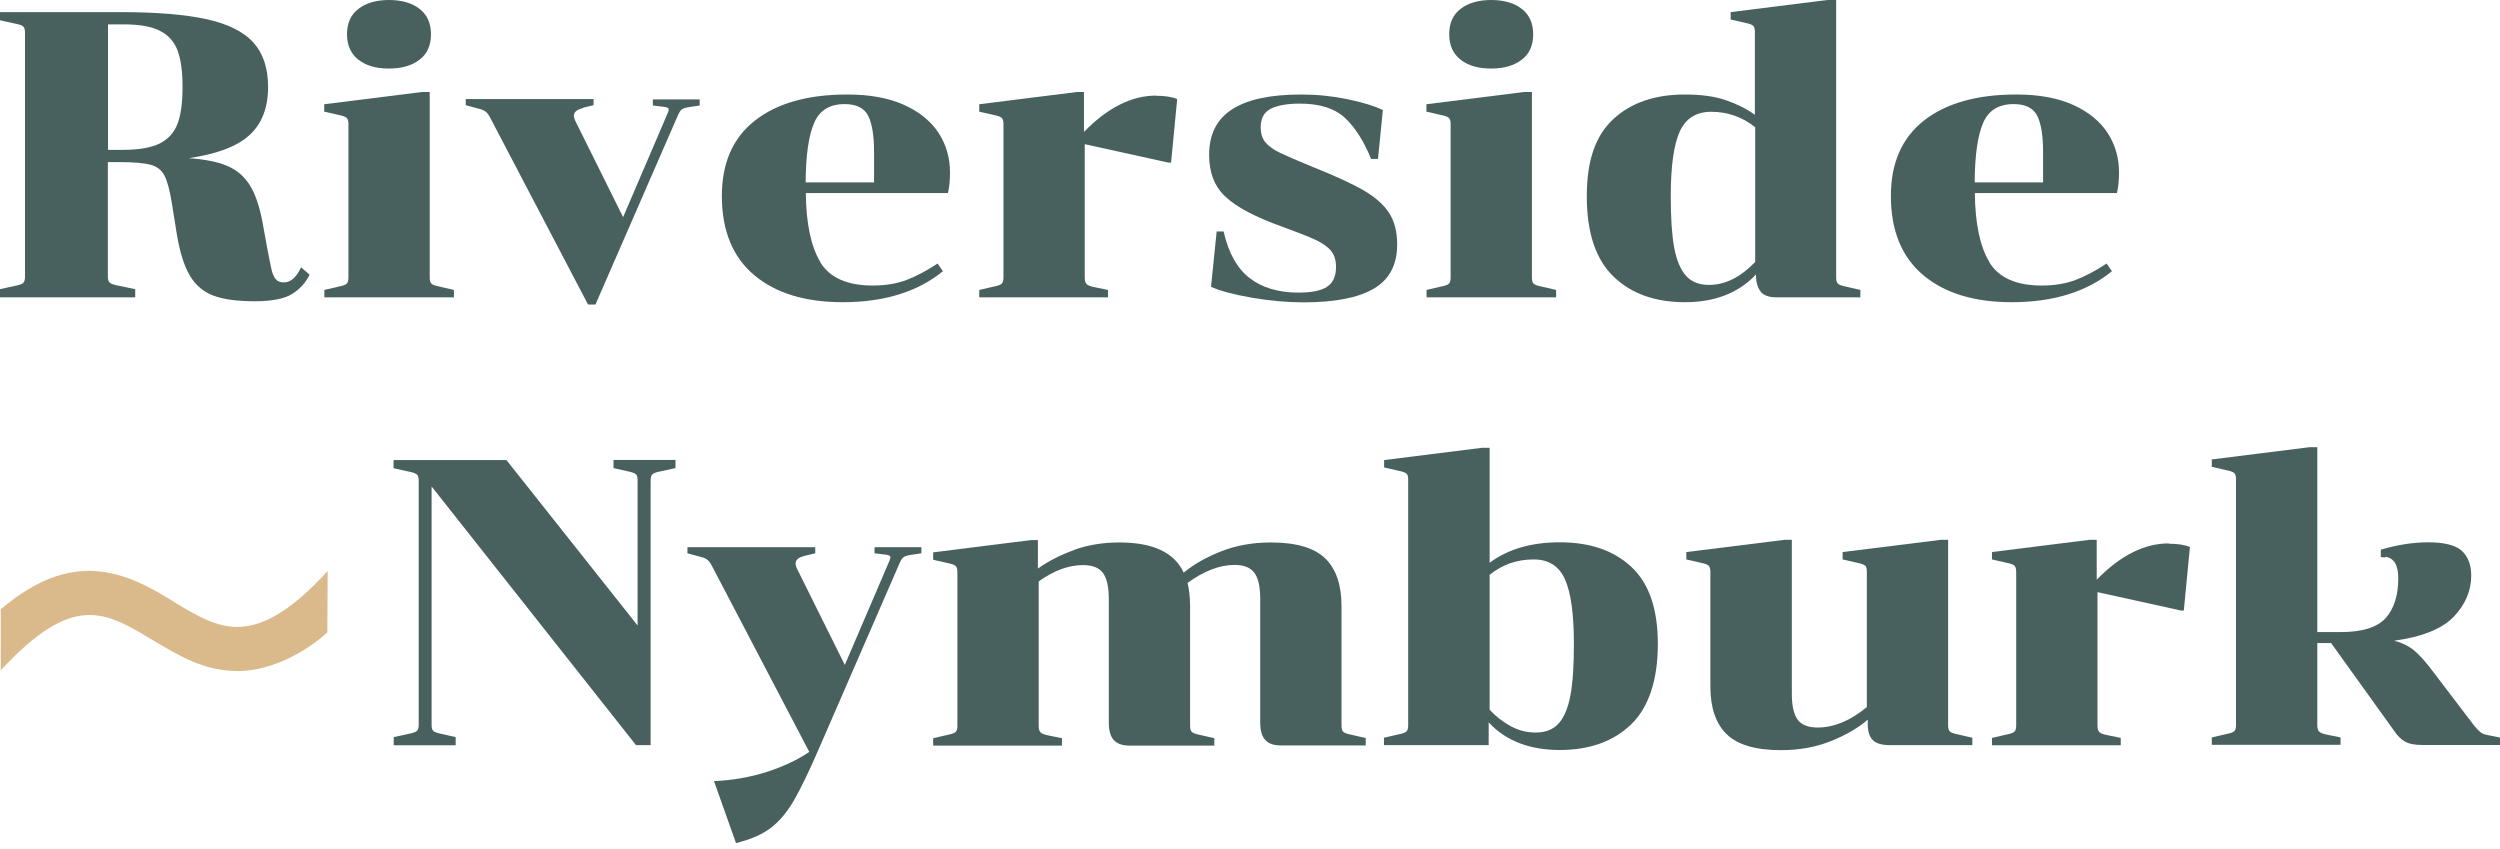
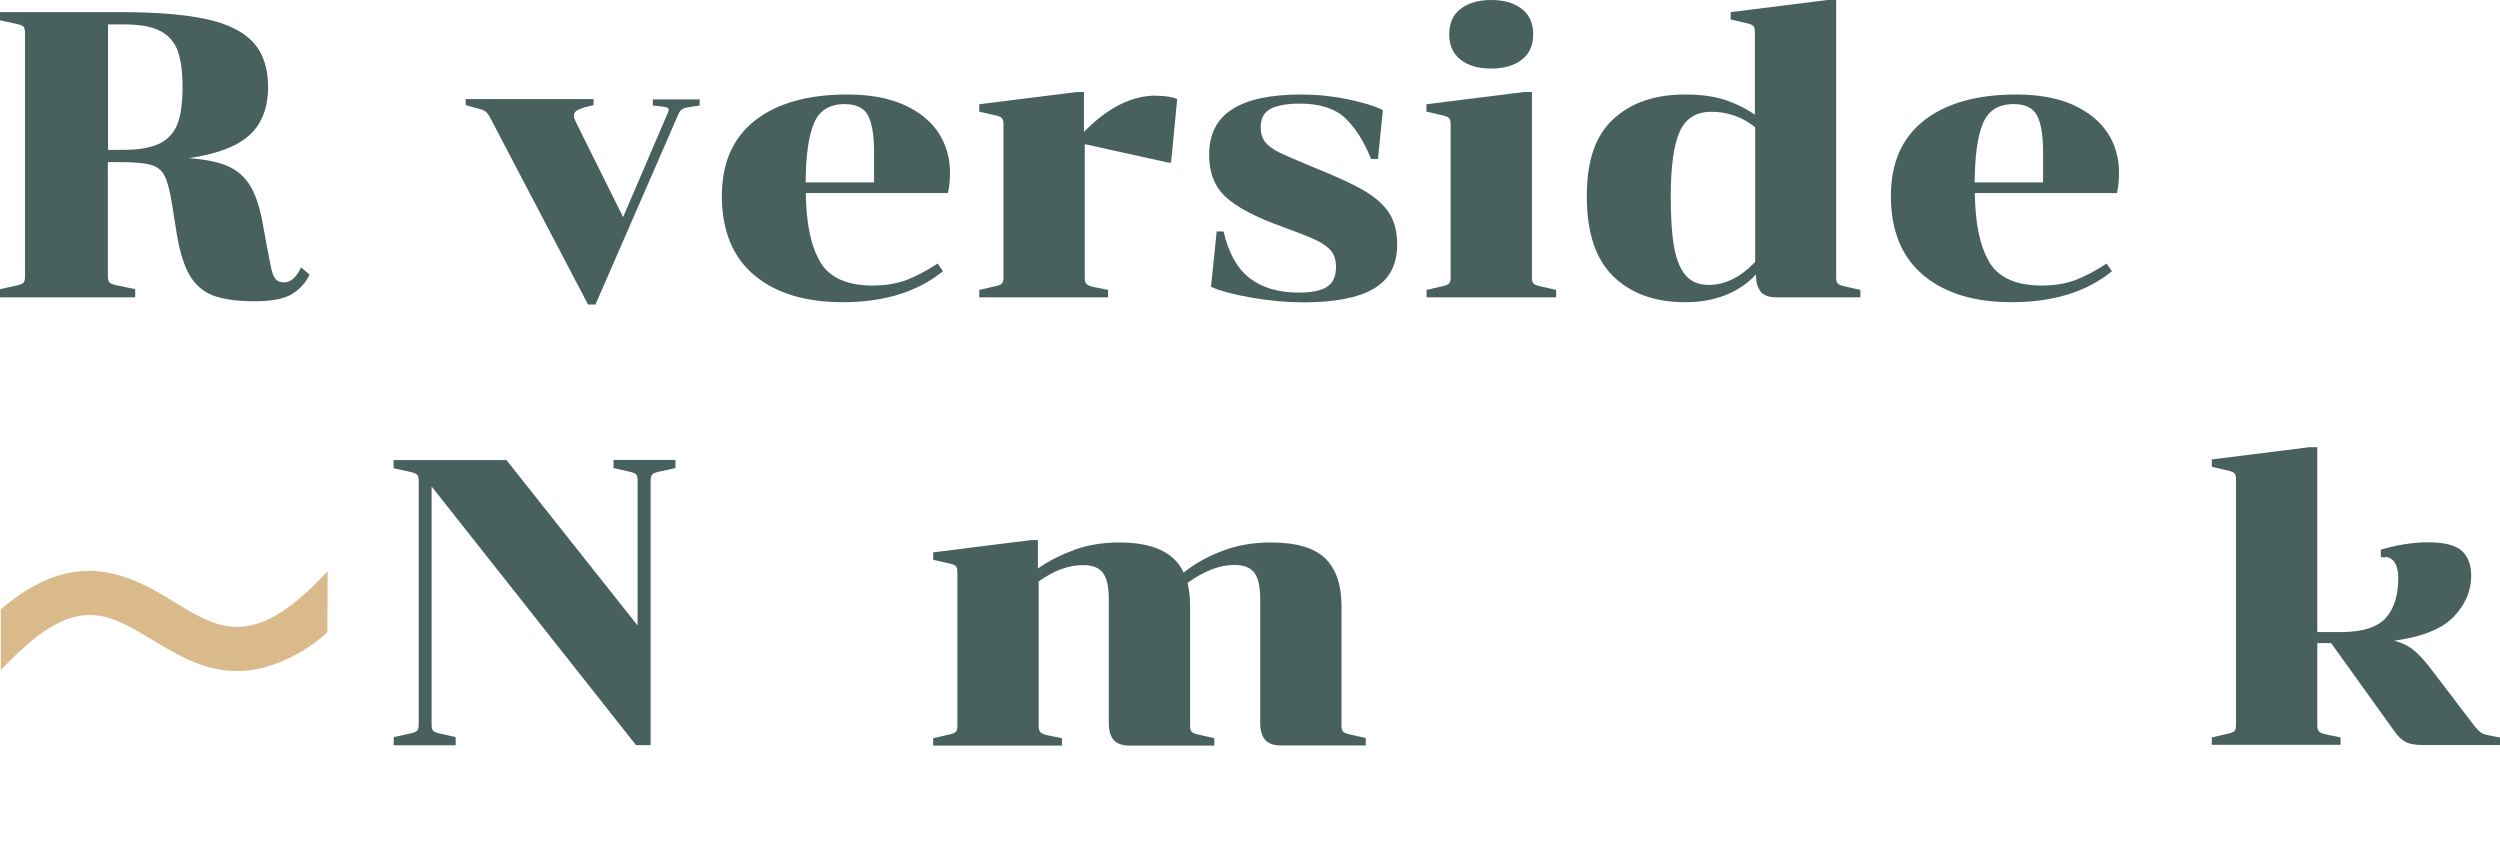
<svg xmlns="http://www.w3.org/2000/svg" width="159" height="54" viewBox="0 0 159 54" fill="none">
  <g clip-path="url(#clip0_711_856)">
    <path d="M15.15 42.68C13.03 42.68 11.5 41.78 9.71 40.71C6.72 38.92 4.69 37.62 0.05 42.63V38.75C4.57 34.91 7.88 36.25 11.16 38.34C13.98 40.03 16.18 41.39 20.84 36.32L20.82 40.22C19.39 41.52 17.21 42.67 15.15 42.68Z" fill="#DABA8B" />
    <path d="M10.45 11.15C10.27 10.81 9.98 10.59 9.58 10.48C9.18 10.37 8.53 10.31 7.61 10.31H6.86V17.59C6.86 17.78 6.9 17.91 6.98 17.98C7.06 18.05 7.23 18.11 7.49 18.16L8.6 18.39V18.91H0V18.39L0.96 18.18C1.22 18.13 1.39 18.07 1.47 18C1.55 17.93 1.59 17.8 1.59 17.61V2.07C1.59 1.88 1.55 1.75 1.47 1.68C1.39 1.61 1.22 1.55 0.96 1.5L0 1.29V0.77H7.62C9.93 0.77 11.77 0.92 13.14 1.22C14.5 1.52 15.5 2.02 16.12 2.71C16.74 3.4 17.05 4.34 17.05 5.53C17.05 6.86 16.65 7.88 15.86 8.6C15.07 9.32 13.78 9.8 12 10.06C13.02 10.13 13.84 10.29 14.45 10.55C15.06 10.81 15.54 11.22 15.89 11.78C16.24 12.34 16.5 13.11 16.69 14.1L16.97 15.65C17.11 16.39 17.21 16.89 17.27 17.15C17.33 17.41 17.42 17.61 17.53 17.75C17.64 17.89 17.82 17.96 18.06 17.96C18.49 17.96 18.85 17.64 19.15 17L19.69 17.47C19.45 17.97 19.08 18.38 18.59 18.69C18.1 19 17.3 19.16 16.19 19.16C15.08 19.16 14.21 19.04 13.57 18.8C12.93 18.56 12.43 18.13 12.07 17.52C11.71 16.91 11.43 16.02 11.24 14.86L10.93 12.92C10.79 12.07 10.63 11.48 10.45 11.15ZM6.87 9.53H7.85C8.85 9.53 9.62 9.39 10.17 9.12C10.71 8.84 11.09 8.42 11.3 7.85C11.51 7.28 11.61 6.51 11.61 5.54C11.61 4.57 11.51 3.8 11.3 3.23C11.09 2.66 10.72 2.24 10.17 1.96C9.63 1.68 8.85 1.55 7.85 1.55H6.87V9.53Z" fill="#48615E" />
-     <path d="M20.62 18.44L21.53 18.23C21.79 18.18 21.96 18.12 22.04 18.05C22.12 17.98 22.16 17.85 22.16 17.66V7.88C22.16 7.69 22.12 7.56 22.04 7.49C21.96 7.42 21.79 7.36 21.53 7.31L20.62 7.1V6.63L26.84 5.85H27.33V17.66C27.33 17.85 27.37 17.98 27.45 18.05C27.53 18.12 27.7 18.18 27.96 18.23L28.87 18.44V18.91H20.63V18.44H20.62ZM22.8 3.8C22.32 3.43 22.07 2.89 22.07 2.18C22.07 1.47 22.31 0.93 22.8 0.56C23.28 0.19 23.93 0 24.74 0C25.55 0 26.2 0.19 26.68 0.56C27.16 0.93 27.41 1.47 27.41 2.18C27.41 2.89 27.17 3.43 26.68 3.8C26.2 4.17 25.55 4.36 24.74 4.36C23.93 4.36 23.28 4.18 22.8 3.8Z" fill="#48615E" />
    <path d="M37.1 6.87C36.7 6.96 36.5 7.12 36.5 7.36C36.5 7.46 36.54 7.6 36.63 7.77L39.63 13.81L42.45 7.23C42.5 7.13 42.53 7.04 42.53 6.97C42.53 6.87 42.42 6.81 42.19 6.79L41.52 6.71V6.32H44.5V6.71L43.83 6.81C43.62 6.84 43.48 6.89 43.39 6.94C43.3 6.99 43.22 7.11 43.13 7.3L37.87 19.37H37.4L31.13 7.4C31.04 7.24 30.94 7.13 30.83 7.06C30.72 6.99 30.57 6.94 30.4 6.9L29.62 6.69V6.3H37.75V6.69L37.08 6.85L37.1 6.87Z" fill="#48615E" />
    <path d="M52.16 16.66C52.76 17.66 53.87 18.16 55.51 18.16C56.32 18.16 57.04 18.04 57.67 17.8C58.3 17.56 58.95 17.21 59.63 16.76L59.97 17.25C58.36 18.56 56.24 19.22 53.6 19.22C51.22 19.22 49.34 18.65 47.97 17.5C46.6 16.35 45.91 14.67 45.91 12.46C45.91 10.37 46.61 8.77 48.01 7.67C49.41 6.57 51.37 6.01 53.89 6.01C55.32 6.01 56.53 6.23 57.52 6.68C58.5 7.13 59.23 7.73 59.71 8.48C60.19 9.23 60.42 10.06 60.42 10.98C60.42 11.45 60.38 11.88 60.29 12.28H51.25C51.27 14.2 51.57 15.66 52.17 16.66H52.16ZM51.78 7.82C51.43 8.61 51.25 9.88 51.24 11.6H55.59V9.66C55.59 8.61 55.46 7.84 55.21 7.35C54.96 6.87 54.46 6.62 53.72 6.62C52.77 6.62 52.12 7.02 51.78 7.81V7.82Z" fill="#48615E" />
    <path d="M73.52 6.09C74.09 6.09 74.54 6.16 74.87 6.3L74.48 10.34H74.3L68.99 9.17V17.67C68.99 17.86 69.03 17.99 69.11 18.07C69.19 18.15 69.35 18.21 69.59 18.26L70.47 18.44V18.91H62.28V18.44L63.19 18.23C63.45 18.18 63.62 18.12 63.7 18.05C63.78 17.98 63.82 17.85 63.82 17.66V7.88C63.82 7.69 63.78 7.56 63.7 7.49C63.62 7.42 63.45 7.36 63.19 7.31L62.28 7.1V6.63L68.5 5.85H68.94V8.39C70.44 6.85 71.97 6.08 73.53 6.08L73.52 6.09Z" fill="#48615E" />
    <path d="M84.39 18.24C84.78 18 84.97 17.58 84.97 16.97C84.97 16.56 84.87 16.22 84.66 15.96C84.45 15.7 84.12 15.47 83.68 15.26C83.23 15.05 82.51 14.77 81.53 14.41C79.85 13.81 78.66 13.18 77.96 12.53C77.25 11.88 76.9 10.99 76.9 9.85C76.9 8.55 77.38 7.59 78.35 6.96C79.32 6.33 80.78 6.01 82.75 6.01C83.75 6.01 84.74 6.11 85.7 6.31C86.67 6.51 87.42 6.74 87.95 7L87.64 10.11H87.2C86.73 8.95 86.17 8.08 85.52 7.48C84.86 6.88 83.91 6.59 82.67 6.59C81.88 6.59 81.26 6.7 80.83 6.91C80.4 7.13 80.18 7.52 80.18 8.09C80.18 8.49 80.28 8.81 80.48 9.05C80.68 9.29 80.99 9.52 81.41 9.72C81.83 9.92 82.54 10.23 83.52 10.63C84.94 11.2 86.01 11.69 86.73 12.11C87.45 12.53 87.99 13 88.34 13.53C88.69 14.07 88.86 14.74 88.86 15.55C88.86 16.85 88.36 17.78 87.37 18.36C86.38 18.94 84.89 19.23 82.9 19.23C81.85 19.23 80.75 19.13 79.6 18.93C78.45 18.73 77.59 18.5 77.02 18.24L77.38 14.72H77.82C78.13 16.08 78.68 17.07 79.48 17.69C80.27 18.3 81.31 18.61 82.59 18.61C83.4 18.61 84 18.49 84.39 18.25V18.24Z" fill="#48615E" />
    <path d="M90.72 18.44L91.63 18.23C91.89 18.18 92.06 18.12 92.14 18.05C92.22 17.98 92.26 17.85 92.26 17.66V7.88C92.26 7.69 92.22 7.56 92.14 7.49C92.06 7.42 91.89 7.36 91.63 7.31L90.72 7.1V6.63L96.94 5.85H97.43V17.66C97.43 17.85 97.47 17.98 97.55 18.05C97.63 18.12 97.8 18.18 98.06 18.23L98.97 18.44V18.91H90.73V18.44H90.72ZM92.9 3.8C92.42 3.43 92.17 2.89 92.17 2.18C92.17 1.47 92.41 0.93 92.9 0.56C93.38 0.19 94.03 0 94.84 0C95.65 0 96.3 0.19 96.78 0.56C97.26 0.93 97.51 1.47 97.51 2.18C97.51 2.89 97.27 3.43 96.78 3.8C96.3 4.17 95.65 4.36 94.84 4.36C94.03 4.36 93.38 4.18 92.9 3.8Z" fill="#48615E" />
    <path d="M111.99 18.55C111.78 18.31 111.68 17.95 111.68 17.46C110.57 18.63 109.07 19.22 107.17 19.22C105.27 19.22 103.75 18.68 102.62 17.59C101.49 16.5 100.92 14.8 100.92 12.49C100.92 10.18 101.48 8.63 102.6 7.58C103.72 6.54 105.24 6.01 107.16 6.01C108.2 6.01 109.06 6.13 109.76 6.37C110.46 6.61 111.08 6.92 111.61 7.3V2.02C111.61 1.83 111.57 1.7 111.49 1.63C111.41 1.56 111.24 1.5 110.98 1.45L110.07 1.24V0.77L116.29 -0.01H116.78V17.66C116.78 17.85 116.82 17.98 116.9 18.05C116.98 18.12 117.15 18.18 117.41 18.23L118.32 18.44V18.91H112.98C112.51 18.91 112.18 18.79 111.97 18.55H111.99ZM111.63 16.66V8.09C110.8 7.43 109.87 7.11 108.83 7.11C107.88 7.11 107.21 7.53 106.83 8.37C106.45 9.21 106.26 10.59 106.26 12.5C106.26 13.86 106.33 14.95 106.48 15.75C106.63 16.55 106.88 17.15 107.23 17.54C107.58 17.93 108.07 18.12 108.69 18.12C109.71 18.12 110.69 17.64 111.62 16.67L111.63 16.66Z" fill="#48615E" />
    <path d="M126.51 16.66C127.11 17.66 128.22 18.16 129.86 18.16C130.67 18.16 131.39 18.04 132.02 17.8C132.65 17.56 133.3 17.21 133.98 16.76L134.32 17.25C132.71 18.56 130.59 19.22 127.95 19.22C125.57 19.22 123.69 18.65 122.32 17.5C120.95 16.35 120.26 14.67 120.26 12.46C120.26 10.37 120.96 8.77 122.36 7.67C123.76 6.57 125.72 6.01 128.24 6.01C129.67 6.01 130.88 6.23 131.87 6.68C132.85 7.13 133.58 7.73 134.06 8.48C134.54 9.23 134.77 10.06 134.77 10.98C134.77 11.45 134.73 11.88 134.64 12.28H125.6C125.62 14.2 125.92 15.66 126.52 16.66H126.51ZM126.13 7.82C125.78 8.61 125.6 9.88 125.59 11.6H129.94V9.66C129.94 8.61 129.81 7.84 129.56 7.35C129.31 6.87 128.81 6.62 128.07 6.62C127.12 6.62 126.47 7.02 126.13 7.81V7.82Z" fill="#48615E" />
    <path d="M26.5 30.17C26.42 30.1 26.25 30.04 25.99 29.99L25.03 29.78V29.26H32.21L40.55 39.78V30.53C40.55 30.34 40.51 30.21 40.43 30.15C40.35 30.09 40.19 30.03 39.95 29.98L39.02 29.77V29.25H42.96V29.77L42 29.98C41.74 30.03 41.57 30.09 41.5 30.16C41.42 30.23 41.38 30.36 41.38 30.55V47.39H40.45L27.45 30.94V46.12C27.45 46.31 27.49 46.43 27.57 46.5C27.65 46.56 27.81 46.62 28.05 46.67L28.98 46.88V47.4H25.04V46.88L26 46.67C26.26 46.62 26.43 46.56 26.51 46.49C26.59 46.42 26.63 46.29 26.63 46.1V30.56C26.63 30.37 26.59 30.24 26.51 30.17H26.5Z" fill="#48615E" />
-     <path d="M51.2 35.35C50.8 35.44 50.6 35.6 50.6 35.84C50.6 35.94 50.64 36.08 50.73 36.25L53.73 42.29L56.55 35.71C56.6 35.61 56.63 35.52 56.63 35.45C56.63 35.35 56.52 35.29 56.29 35.27L55.62 35.19V34.8H58.6V35.19L57.93 35.29C57.72 35.32 57.58 35.37 57.49 35.42C57.4 35.47 57.32 35.59 57.23 35.78L52.18 47.39C51.49 49 50.92 50.17 50.48 50.93C50.04 51.68 49.55 52.26 49 52.67C48.46 53.08 47.73 53.39 46.81 53.62L45.41 49.68C46.58 49.63 47.7 49.43 48.75 49.1C49.8 48.76 50.71 48.34 51.47 47.82L45.23 35.9C45.14 35.74 45.04 35.63 44.93 35.56C44.82 35.49 44.67 35.44 44.5 35.4L43.72 35.19V34.8H51.85V35.19L51.18 35.35H51.2Z" fill="#48615E" />
    <path d="M68.29 34.98C69.17 34.66 70.14 34.5 71.19 34.5C73.33 34.5 74.7 35.14 75.28 36.42C75.94 35.88 76.73 35.43 77.68 35.06C78.62 34.69 79.67 34.5 80.83 34.5C82.44 34.5 83.58 34.84 84.28 35.51C84.97 36.18 85.32 37.19 85.32 38.54V46.16C85.32 46.35 85.36 46.48 85.44 46.55C85.52 46.62 85.69 46.68 85.95 46.73L86.86 46.94V47.41H81.47C81 47.41 80.67 47.29 80.46 47.05C80.25 46.81 80.15 46.45 80.15 45.96V38.08C80.15 37.3 80.02 36.75 79.77 36.42C79.52 36.09 79.1 35.93 78.51 35.93C77.58 35.93 76.58 36.31 75.53 37.07C75.63 37.5 75.69 37.99 75.69 38.55V46.17C75.69 46.36 75.73 46.49 75.81 46.56C75.89 46.63 76.06 46.69 76.32 46.74L77.23 46.95V47.42H71.84C71.37 47.42 71.04 47.3 70.83 47.06C70.62 46.82 70.52 46.46 70.52 45.97V38.09C70.52 37.31 70.39 36.76 70.14 36.43C69.89 36.1 69.47 35.94 68.88 35.94C67.96 35.94 67.02 36.29 66.06 36.98V46.18C66.06 46.37 66.1 46.5 66.18 46.58C66.26 46.66 66.42 46.72 66.66 46.77L67.54 46.95V47.42H59.35V46.95L60.26 46.74C60.52 46.69 60.69 46.63 60.77 46.56C60.85 46.49 60.89 46.36 60.89 46.17V36.38C60.89 36.19 60.85 36.06 60.77 35.99C60.69 35.92 60.52 35.86 60.26 35.81L59.35 35.6V35.13L65.57 34.35H66.01V36.16C66.67 35.69 67.43 35.3 68.32 34.98H68.29Z" fill="#48615E" />
-     <path d="M89.45 30.12C89.37 30.05 89.2 29.99 88.94 29.94L88.03 29.73V29.26L94.25 28.48H94.74V35.79C95.9 34.93 97.38 34.49 99.2 34.49C101.12 34.49 102.64 35.01 103.76 36.06C104.88 37.1 105.44 38.74 105.44 40.97C105.44 43.2 104.87 44.99 103.74 46.07C102.61 47.16 101.09 47.7 99.19 47.7C97.29 47.7 95.75 47.11 94.68 45.94V47.39H88.02V46.92L88.93 46.71C89.19 46.66 89.36 46.6 89.44 46.53C89.52 46.46 89.56 46.33 89.56 46.14V30.49C89.56 30.3 89.52 30.17 89.44 30.1L89.45 30.12ZM94.74 36.57V45.14C95.14 45.57 95.59 45.92 96.09 46.19C96.59 46.46 97.12 46.59 97.67 46.59C98.29 46.59 98.78 46.4 99.13 46.01C99.48 45.62 99.73 45.03 99.88 44.22C100.03 43.41 100.1 42.33 100.1 40.97C100.1 39.05 99.91 37.68 99.53 36.84C99.15 36 98.49 35.58 97.54 35.58C96.47 35.58 95.54 35.91 94.74 36.56V36.57Z" fill="#48615E" />
-     <path d="M118.61 35.97C118.53 35.9 118.36 35.84 118.1 35.79L117.19 35.58V35.11L123.46 34.33H123.9V46.14C123.9 46.33 123.94 46.46 124.02 46.53C124.1 46.6 124.27 46.66 124.53 46.71L125.44 46.92V47.39H120.18C119.68 47.39 119.32 47.28 119.11 47.07C118.89 46.85 118.79 46.51 118.79 46.05V45.77C118.17 46.31 117.38 46.76 116.43 47.14C115.48 47.52 114.43 47.71 113.27 47.71C111.66 47.71 110.51 47.37 109.82 46.7C109.13 46.03 108.78 45.02 108.78 43.67V36.36C108.78 36.17 108.74 36.04 108.66 35.97C108.58 35.9 108.41 35.84 108.16 35.79L107.25 35.58V35.11L113.52 34.33H113.96V44.12C113.96 44.9 114.09 45.45 114.34 45.78C114.59 46.11 115.01 46.27 115.6 46.27C116.64 46.27 117.68 45.84 118.73 44.97V36.34C118.73 36.15 118.69 36.02 118.61 35.95V35.97Z" fill="#48615E" />
-     <path d="M137.93 34.58C138.5 34.58 138.95 34.65 139.28 34.79L138.89 38.83H138.71L133.4 37.66V46.16C133.4 46.35 133.44 46.48 133.52 46.56C133.6 46.64 133.76 46.7 134 46.75L134.88 46.93V47.4H126.69V46.93L127.6 46.72C127.86 46.67 128.03 46.61 128.11 46.54C128.19 46.47 128.23 46.34 128.23 46.15V36.36C128.23 36.17 128.19 36.04 128.11 35.97C128.03 35.9 127.86 35.84 127.6 35.79L126.69 35.58V35.11L132.91 34.33H133.35V36.87C134.85 35.33 136.38 34.56 137.94 34.56L137.93 34.58Z" fill="#48615E" />
    <path d="M151.71 35.46L151.42 35.43V34.96C152.46 34.65 153.47 34.49 154.45 34.49C155.43 34.49 156.18 34.67 156.57 35.03C156.96 35.39 157.17 35.92 157.17 36.61C157.17 37.56 156.81 38.42 156.08 39.2C155.35 39.98 154.08 40.5 152.27 40.75C152.74 40.87 153.12 41.05 153.44 41.29C153.75 41.53 154.1 41.9 154.5 42.4L157.38 46.18C157.54 46.37 157.67 46.5 157.77 46.58C157.87 46.66 158.02 46.71 158.21 46.75L159.01 46.91V47.38H154.04C153.57 47.38 153.21 47.31 152.95 47.16C152.69 47.01 152.47 46.79 152.28 46.5L148.26 40.9H147.38V46.13C147.38 46.32 147.42 46.45 147.5 46.53C147.58 46.61 147.74 46.67 147.98 46.72L148.86 46.9V47.37H140.67V46.9L141.58 46.69C141.84 46.64 142.01 46.58 142.09 46.51C142.17 46.44 142.21 46.31 142.21 46.12V30.47C142.21 30.28 142.17 30.15 142.09 30.08C142.01 30.01 141.84 29.95 141.58 29.9L140.67 29.69V29.22L146.89 28.44H147.38V40.2H148.88C150.24 40.2 151.19 39.9 151.73 39.31C152.26 38.71 152.53 37.87 152.53 36.78C152.53 35.93 152.25 35.48 151.7 35.41L151.71 35.46Z" fill="#48615E" />
  </g>
  <defs>
    <clipPath id="clip0_711_856">
      <rect width="159.01" height="53.62" fill="white" />
    </clipPath>
  </defs>
</svg>